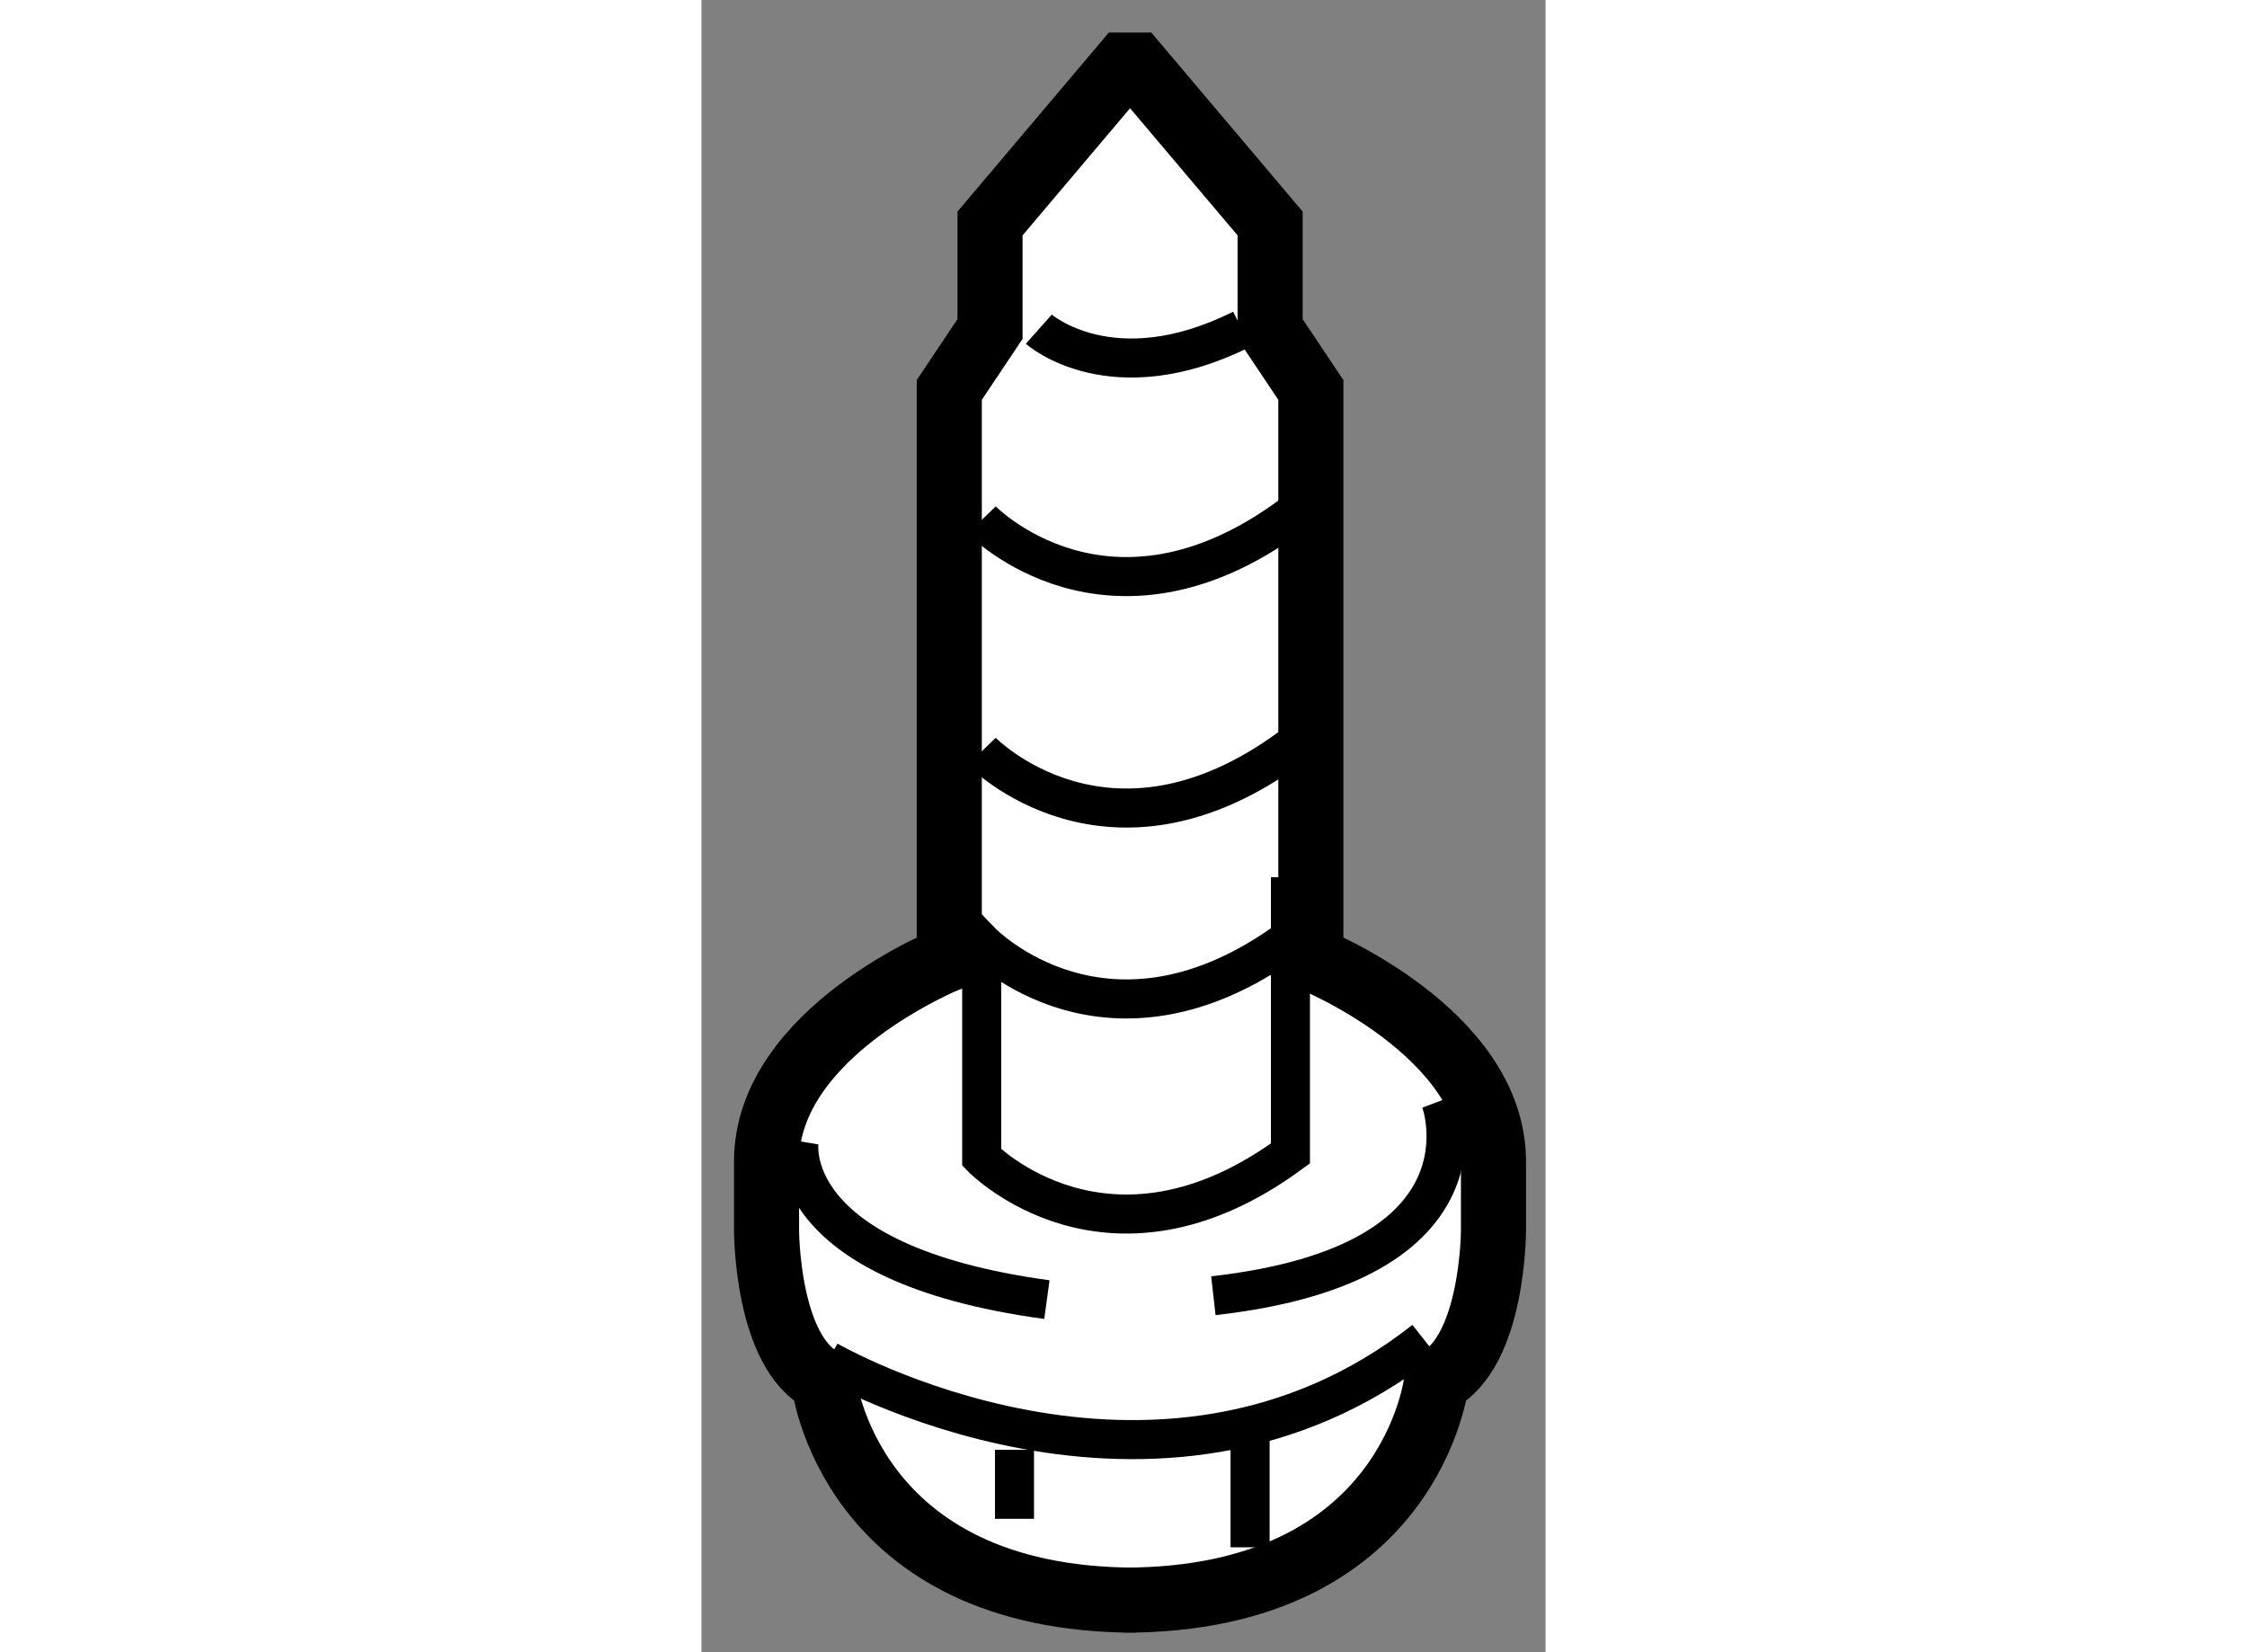
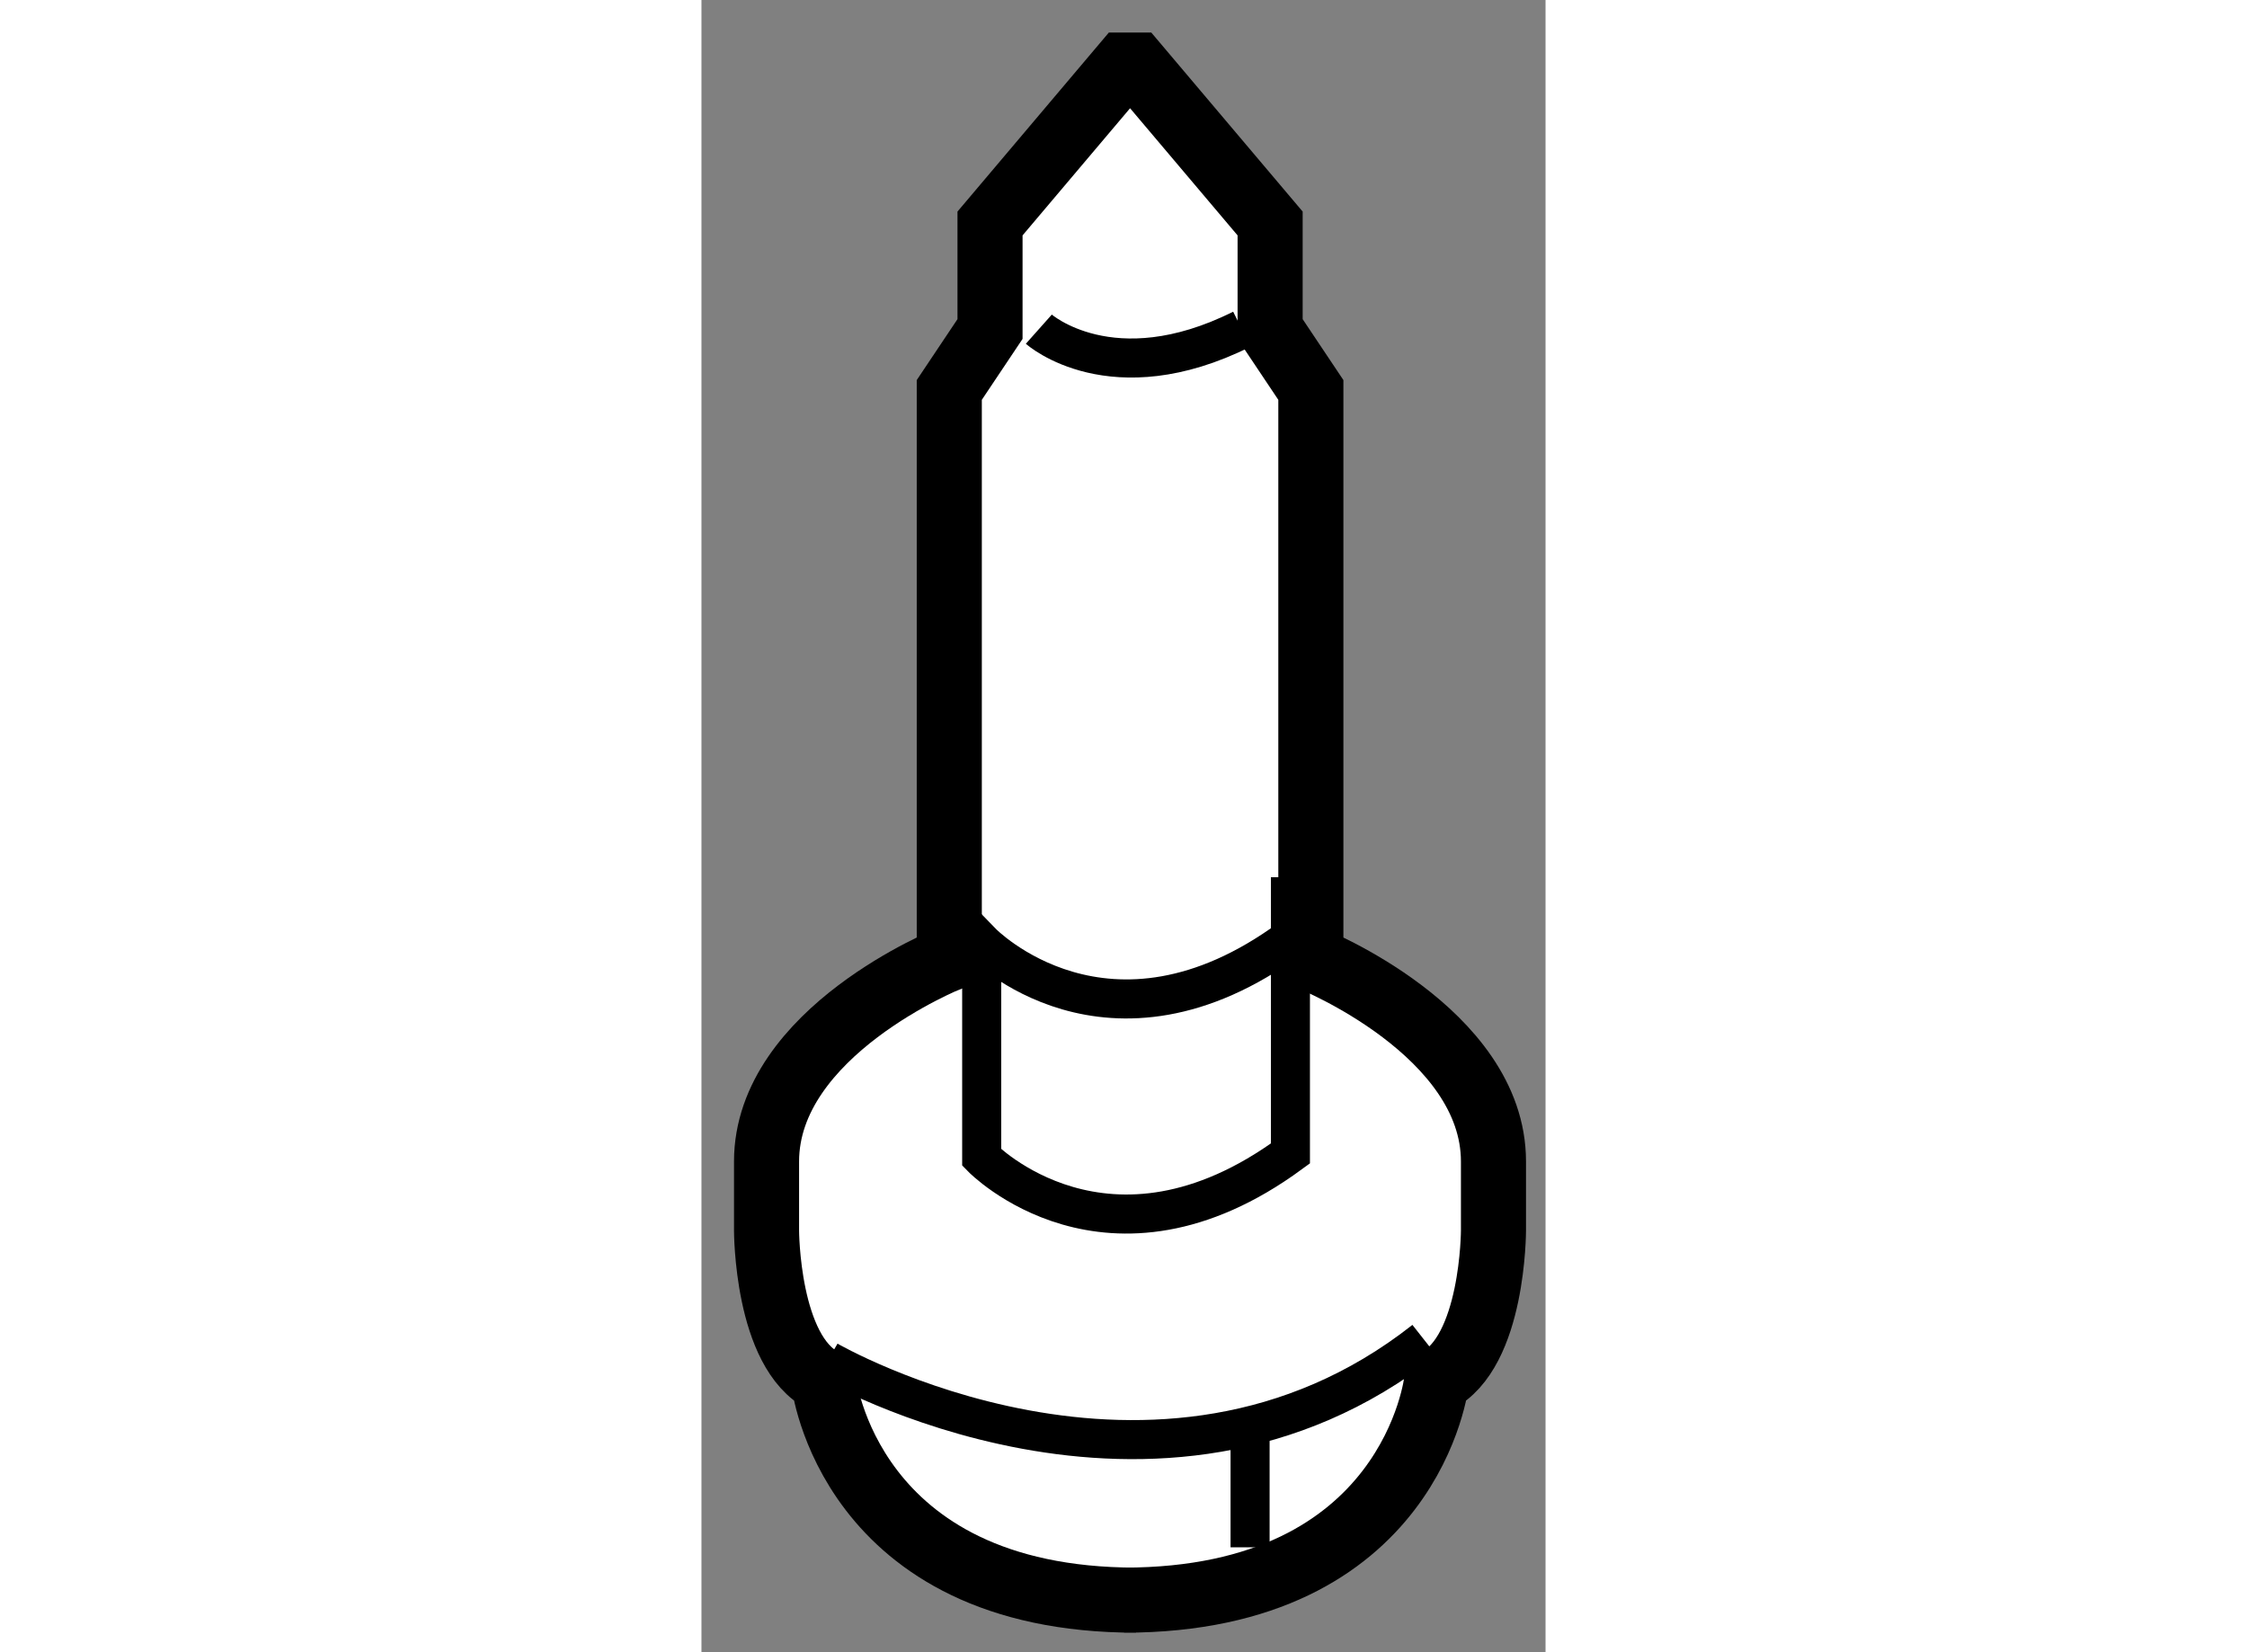
<svg xmlns="http://www.w3.org/2000/svg" version="1.1" x="0px" y="0px" width="244.8px" height="180px" viewBox="187.957 48.458 6.485 12.694" enable-background="new 0 0 244.8 180" xml:space="preserve">
  <rect x="187.957" y="48.458" width="6.485" height="12.694" fill="#808080" stroke="none" />
  <g>
    <path fill="#FFFFFF" stroke="#000000" stroke-width="0.5" d="M191.203,60.752c2.216,0,2.402-1.685,2.402-1.685    c0.437-0.219,0.437-1.155,0.437-1.155v-0.53c0-0.998-1.403-1.56-1.403-1.56v-4.368l-0.313-0.468v-0.811l-1.029-1.217h-0.094    l-1.029,1.217v0.811l-0.313,0.468v4.368c0,0-1.404,0.562-1.404,1.56v0.53c0,0,0,0.936,0.438,1.155c0,0,0.186,1.685,2.401,1.685    H191.203z" />
    <path fill="none" stroke="#000000" stroke-width="0.3" d="M190.549,50.987c0,0,0.561,0.499,1.56,0" />
    <path fill="none" stroke="#000000" stroke-width="0.3" d="M192.482,55.667c-1.403,1.03-2.372,0.031-2.372,0.031v1.653    c0,0,0.969,0.998,2.372-0.031v-2.122" />
-     <path fill="none" stroke="#000000" stroke-width="0.3" d="M190.11,54.231c0,0,0.969,0.999,2.372-0.03" />
-     <path fill="none" stroke="#000000" stroke-width="0.3" d="M190.11,52.453c0,0,0.969,0.999,2.372-0.031" />
    <path fill="none" stroke="#000000" stroke-width="0.3" d="M188.927,58.911c0,0,2.526,1.466,4.585-0.156" />
-     <line fill="none" stroke="#000000" stroke-width="0.3" x1="190.362" y1="59.597" x2="190.362" y2="60.127" />
    <line fill="none" stroke="#000000" stroke-width="0.3" x1="192.172" y1="59.472" x2="192.172" y2="60.346" />
-     <path fill="none" stroke="#000000" stroke-width="0.3" d="M193.636,56.915c0,0,0.47,1.248-1.746,1.498" />
-     <path fill="none" stroke="#000000" stroke-width="0.3" d="M188.707,57.226c0,0-0.156,0.937,1.904,1.217" />
  </g>
</svg>